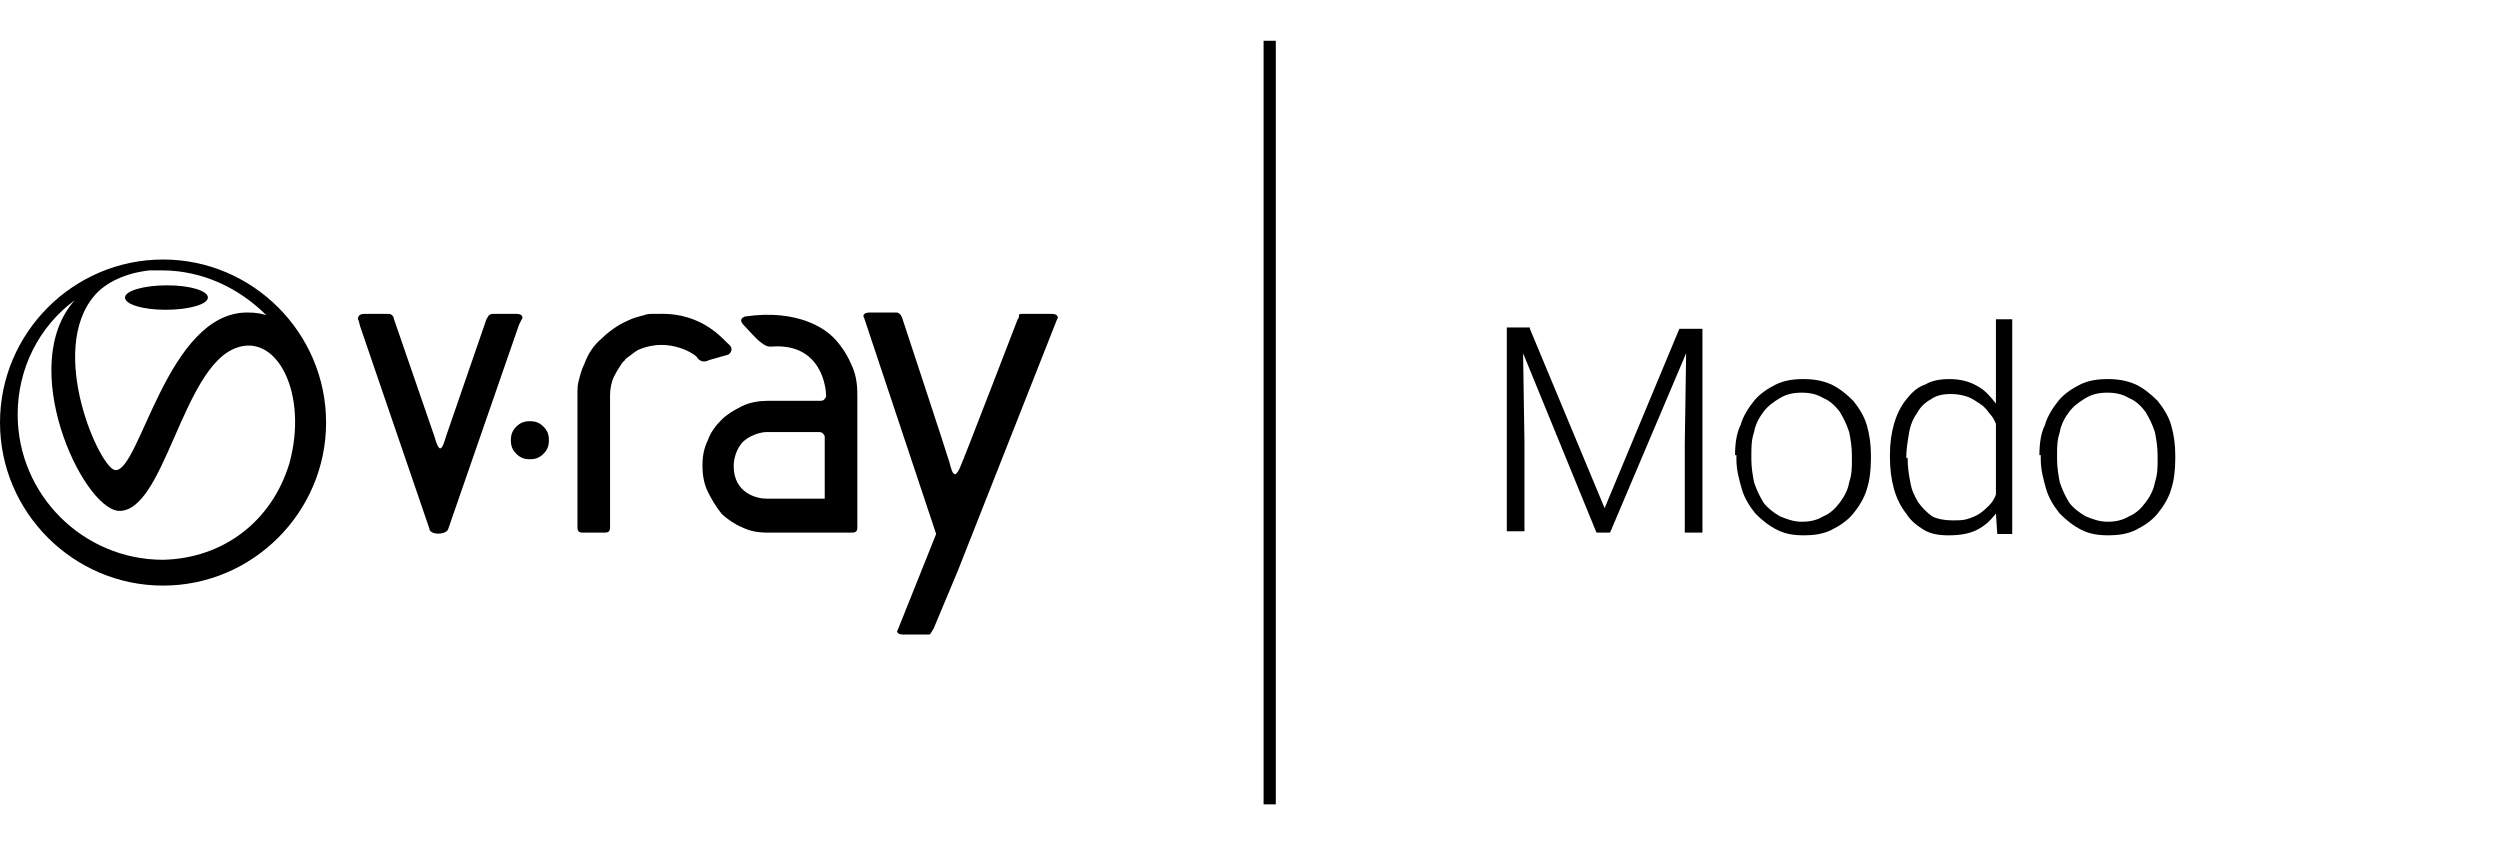
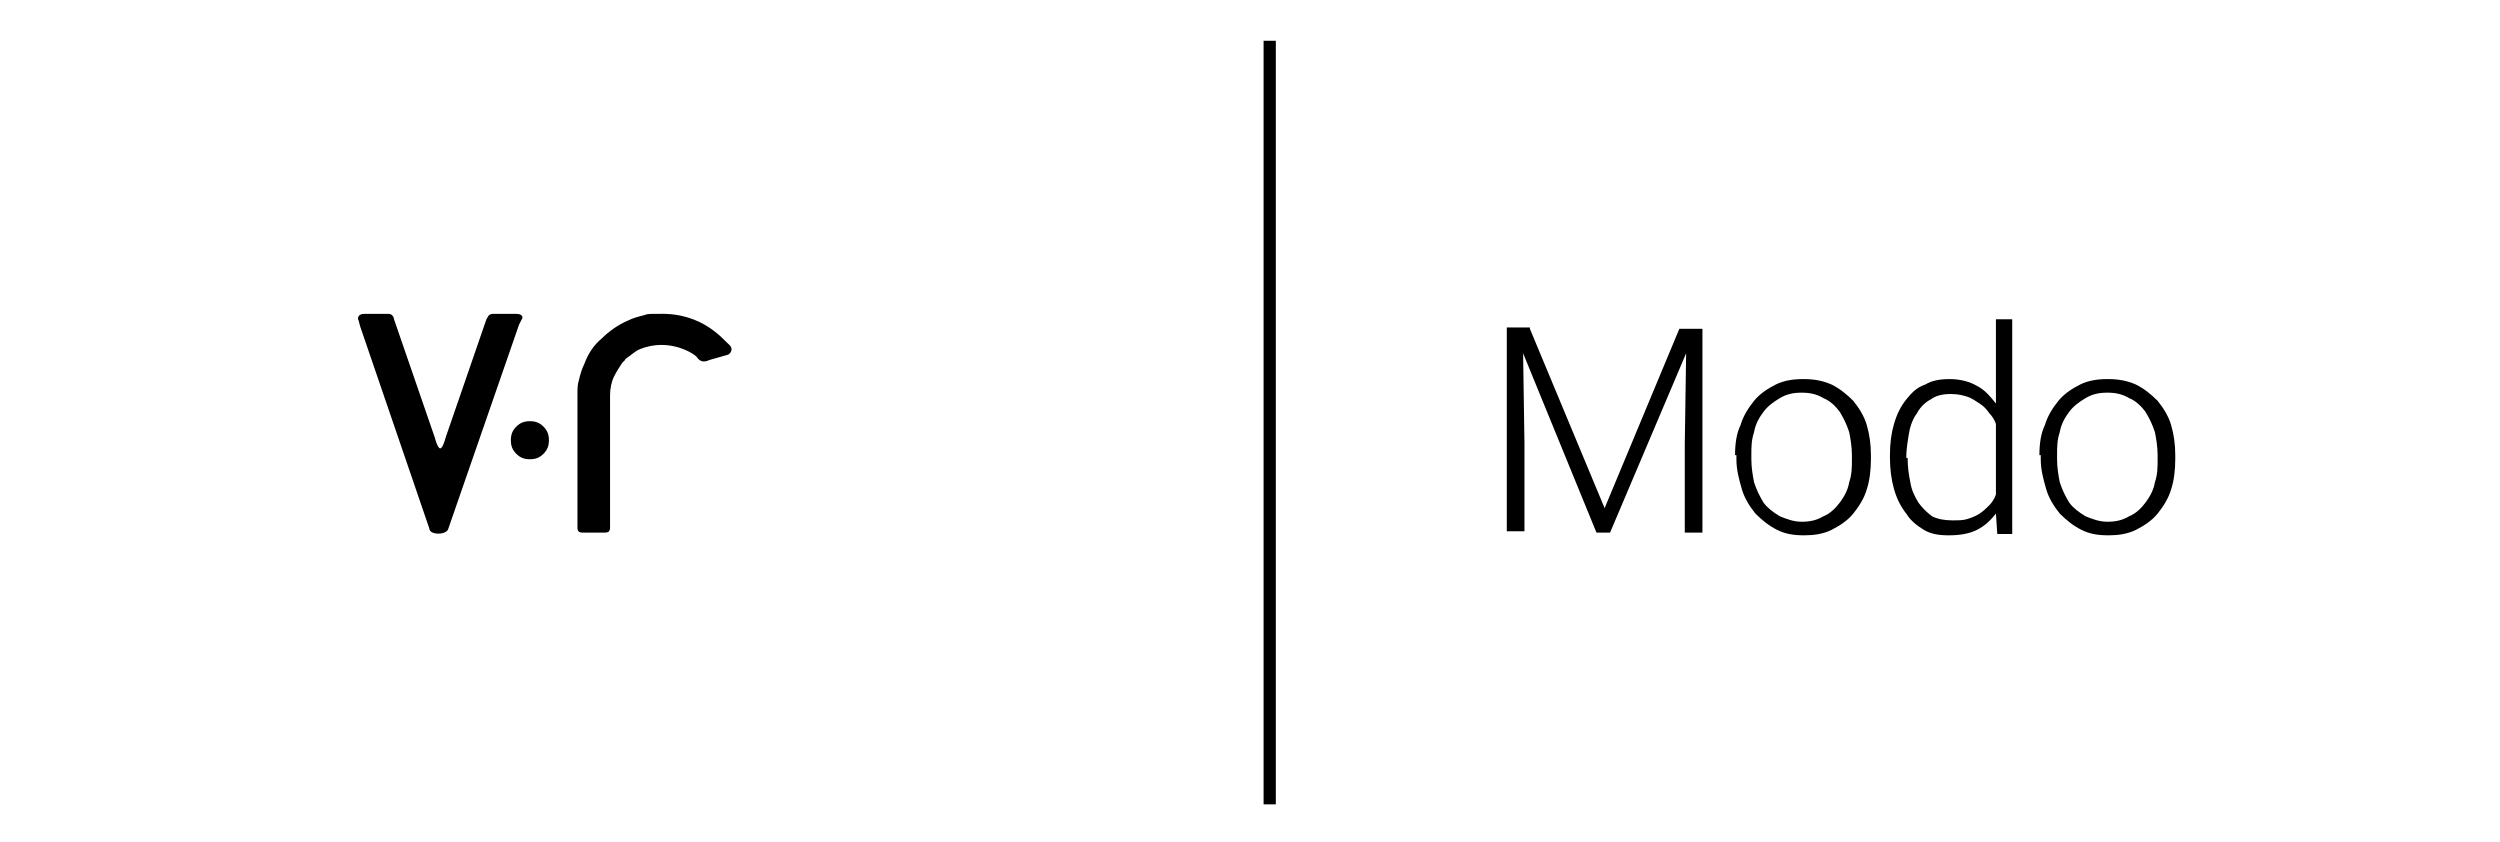
<svg xmlns="http://www.w3.org/2000/svg" version="1.1" id="Layer_1" x="0px" y="0px" width="184px" height="62px" viewBox="0 0 184 62" style="enable-background:new 0 0 184 62;" xml:space="preserve">
  <style type="text/css">
	.st0{fill:none;}
</style>
-   <rect y="0" class="st0" width="184" height="62" />
  <g>
    <g>
      <rect x="93" y="3" width="0.9" height="56.2" />
      <g>
        <path d="M26.5,24l-0.1-0.4c-0.1-0.1-0.1-0.5,0.4-0.5h0.7h1.1c0.3,0,0.4,0.3,0.4,0.4l3,8.7c0,0,0.2,0.8,0.4,0.8     c0.2,0,0.4-0.8,0.4-0.8l3-8.7c0.1-0.1,0.1-0.4,0.5-0.4H38c0.5,0,0.5,0.3,0.4,0.4l-0.2,0.4l-5.2,15c-0.1,0.5-1.4,0.5-1.4,0     L26.5,24z" />
-         <path d="M68.9,39.3l-5.3-15.9C63.5,23.3,63.5,23,64,23h2c0.1,0,0.3,0.1,0.4,0.4c0,0,3.4,10.3,3.5,10.7c0.1,0.4,0.2,0.8,0.4,0.8     c0.1,0,0.3-0.3,0.4-0.6c0.2-0.4,4.2-10.8,4.2-10.8c0.1-0.1,0.1-0.2,0.1-0.3c0-0.1,0.1-0.1,0.3-0.1h1.3h0.8c0.5,0,0.5,0.3,0.4,0.4     L70.5,42l-1.8,4.3c-0.1,0.1-0.1,0.2-0.2,0.3c0,0.1-0.1,0.1-0.2,0.1h-1.8c-0.1,0-0.3,0-0.4-0.1c-0.1-0.1-0.1-0.1,0-0.3L68.9,39.3" />
        <path d="M37.6,32.4c0-0.4,0.1-0.7,0.4-1c0.3-0.3,0.6-0.4,1-0.4c0.4,0,0.7,0.1,1,0.4c0.3,0.3,0.4,0.6,0.4,1c0,0.4-0.1,0.7-0.4,1     c-0.3,0.3-0.6,0.4-1,0.4c-0.4,0-0.7-0.1-1-0.4C37.7,33.1,37.6,32.8,37.6,32.4z" />
        <path d="M47.1,25.7c-0.3,0.1-0.6,0.4-0.9,0.6c-0.1,0.1-0.2,0.1-0.2,0.2l-0.2,0.2c-0.2,0.3-0.4,0.6-0.6,1     c-0.2,0.4-0.3,0.9-0.3,1.4v9.7c0,0.3-0.1,0.4-0.4,0.4h-1.6c-0.3,0-0.4-0.1-0.4-0.4v-9.7c0-0.4,0-0.8,0.1-1.1     c0.1-0.4,0.2-0.8,0.4-1.2c0.3-0.8,0.7-1.4,1.3-1.9c0.5-0.5,1.2-1,1.9-1.3c0.4-0.2,0.8-0.3,1.2-0.4c0.2-0.1,0.5-0.1,0.7-0.1h0.4     c3.3-0.1,4.8,2,5.2,2.3c0.2,0.2,0.2,0.5-0.1,0.7l-1.4,0.4c-0.4,0.2-0.7,0.1-0.9-0.2C51.2,26.1,49.3,24.8,47.1,25.7z" />
-         <path d="M62.6,26.7c-0.3-0.7-0.8-1.4-1.3-1.9c-0.5-0.5-2.5-2.1-6.5-1.5c-0.4,0.2-0.3,0.4,0.1,0.8c0.2,0.2,0.8,0.9,1.1,1.1     c0.5,0.4,0.7,0.3,0.9,0.3c3.6-0.2,3.9,3.1,3.9,3.6v0.1c-0.1,0.2-0.2,0.3-0.4,0.3h-3.9c-0.6,0-1.3,0.1-1.9,0.4     c-0.6,0.3-1.1,0.6-1.5,1c-0.4,0.4-0.8,0.9-1,1.5c-0.3,0.6-0.4,1.2-0.4,1.9c0,0.6,0.1,1.3,0.4,1.9c0.3,0.6,0.6,1.1,1,1.6     c0.4,0.4,1,0.8,1.5,1c0.6,0.3,1.2,0.4,1.9,0.4H61h0.1h1.6c0.3,0,0.4-0.1,0.4-0.4v-9.7C63.1,28.2,63,27.5,62.6,26.7z M60.7,36.7     h-4.3c-0.7,0-2.4-0.4-2.4-2.4c0-0.7,0.3-1.4,0.7-1.8c0.8-0.7,1.7-0.7,1.7-0.7h3.9c0.2,0,0.3,0.1,0.4,0.3V36.7z" />
      </g>
-       <path d="M12,19.1c-6.6,0-12,5.4-12,12c0,6.6,5.4,12,12,12c6.6,0,12-5.4,12-12C24,24.5,18.6,19.1,12,19.1z M7,21.7    c0.8-0.9,2.2-1.6,4-1.8c0.3,0,0.6,0,0.9,0c3,0,5.7,1.3,7.7,3.3c-0.3-0.1-0.7-0.2-1.4-0.2c-5.9,0-7.9,11.7-9.7,11.6    C7.4,34.6,3.4,25.8,7,21.7z M12,41.2c-5.9,0-10.7-4.8-10.7-10.7c0-3.4,1.6-6.5,4.2-8.4C1.2,26.9,6,37.3,8.7,37.6    c3.4,0.2,4.7-10.6,8.7-12c3-1.1,5.3,3.4,3.9,8.5C20,38.4,16.4,41.1,12,41.2z M12.2,22.8c1.7,0,3.1-0.4,3.1-0.9    c0-0.5-1.3-0.9-3-0.9c-1.7,0-3.1,0.4-3.1,0.9C9.2,22.4,10.5,22.8,12.2,22.8z" />
    </g>
    <g>
      <path d="M112.6,24.2l5.5,13.2l5.5-13.2h1.7v15h-1.3v-6.5l0.1-6.7l-5.6,13.2h-1L112.1,26l0.1,6.6v6.5h-1.3v-15H112.6z" />
      <path d="M127.7,33.5c0-0.8,0.1-1.6,0.4-2.2c0.2-0.7,0.6-1.3,1-1.8c0.4-0.5,1-0.9,1.6-1.2c0.6-0.3,1.3-0.4,2-0.4    c0.8,0,1.4,0.1,2.1,0.4c0.6,0.3,1.1,0.7,1.6,1.2c0.4,0.5,0.8,1.1,1,1.8c0.2,0.7,0.3,1.4,0.3,2.2v0.3c0,0.8-0.1,1.6-0.3,2.2    c-0.2,0.7-0.6,1.3-1,1.8c-0.4,0.5-1,0.9-1.6,1.2c-0.6,0.3-1.3,0.4-2,0.4c-0.8,0-1.4-0.1-2-0.4c-0.6-0.3-1.1-0.7-1.6-1.2    c-0.4-0.5-0.8-1.1-1-1.8c-0.2-0.7-0.4-1.4-0.4-2.2V33.5z M128.9,33.8c0,0.6,0.1,1.2,0.2,1.7c0.2,0.6,0.4,1,0.7,1.5    c0.3,0.4,0.7,0.7,1.2,1c0.5,0.2,1,0.4,1.6,0.4c0.6,0,1.1-0.1,1.6-0.4c0.5-0.2,0.9-0.6,1.2-1c0.3-0.4,0.6-0.9,0.7-1.5    c0.2-0.6,0.2-1.1,0.2-1.7v-0.3c0-0.6-0.1-1.2-0.2-1.7c-0.2-0.6-0.4-1-0.7-1.5c-0.3-0.4-0.7-0.8-1.2-1c-0.5-0.3-1-0.4-1.6-0.4    c-0.6,0-1.1,0.1-1.6,0.4c-0.5,0.3-0.9,0.6-1.2,1c-0.3,0.4-0.6,0.9-0.7,1.5c-0.2,0.6-0.2,1.1-0.2,1.7V33.8z" />
      <path d="M139.1,33.5c0-0.9,0.1-1.6,0.3-2.3c0.2-0.7,0.5-1.3,0.9-1.8c0.4-0.5,0.8-0.9,1.4-1.1c0.5-0.3,1.1-0.4,1.8-0.4    c0.8,0,1.5,0.2,2,0.5c0.6,0.3,1,0.8,1.4,1.3v-6.2h1.2v15.8H147l-0.1-1.5c-0.4,0.5-0.8,0.9-1.4,1.2c-0.6,0.3-1.3,0.4-2.1,0.4    c-0.7,0-1.3-0.1-1.8-0.4c-0.5-0.3-1-0.7-1.3-1.2c-0.4-0.5-0.7-1.1-0.9-1.8c-0.2-0.7-0.3-1.5-0.3-2.3V33.5z M140.4,33.7    c0,0.7,0.1,1.3,0.2,1.8c0.1,0.6,0.3,1,0.6,1.5c0.3,0.4,0.6,0.7,1,1c0.4,0.2,0.9,0.3,1.5,0.3c0.4,0,0.8,0,1.1-0.1    c0.3-0.1,0.6-0.2,0.9-0.4c0.3-0.2,0.5-0.4,0.7-0.6c0.2-0.2,0.4-0.5,0.5-0.8v-5.2c-0.1-0.3-0.3-0.6-0.5-0.8    c-0.2-0.3-0.4-0.5-0.7-0.7c-0.3-0.2-0.6-0.4-0.9-0.5c-0.3-0.1-0.7-0.2-1.2-0.2c-0.6,0-1.1,0.1-1.5,0.4c-0.4,0.2-0.8,0.6-1,1    c-0.3,0.4-0.5,0.9-0.6,1.5c-0.1,0.6-0.2,1.2-0.2,1.8V33.7z" />
      <path d="M150.1,33.5c0-0.8,0.1-1.6,0.4-2.2c0.2-0.7,0.6-1.3,1-1.8c0.4-0.5,1-0.9,1.6-1.2c0.6-0.3,1.3-0.4,2-0.4    c0.8,0,1.4,0.1,2.1,0.4c0.6,0.3,1.1,0.7,1.6,1.2c0.4,0.5,0.8,1.1,1,1.8c0.2,0.7,0.3,1.4,0.3,2.2v0.3c0,0.8-0.1,1.6-0.3,2.2    c-0.2,0.7-0.6,1.3-1,1.8c-0.4,0.5-1,0.9-1.6,1.2c-0.6,0.3-1.3,0.4-2,0.4c-0.8,0-1.4-0.1-2-0.4c-0.6-0.3-1.1-0.7-1.6-1.2    c-0.4-0.5-0.8-1.1-1-1.8c-0.2-0.7-0.4-1.4-0.4-2.2V33.5z M151.4,33.8c0,0.6,0.1,1.2,0.2,1.7c0.2,0.6,0.4,1,0.7,1.5    c0.3,0.4,0.7,0.7,1.2,1c0.5,0.2,1,0.4,1.6,0.4c0.6,0,1.1-0.1,1.6-0.4c0.5-0.2,0.9-0.6,1.2-1c0.3-0.4,0.6-0.9,0.7-1.5    c0.2-0.6,0.2-1.1,0.2-1.7v-0.3c0-0.6-0.1-1.2-0.2-1.7c-0.2-0.6-0.4-1-0.7-1.5c-0.3-0.4-0.7-0.8-1.2-1c-0.5-0.3-1-0.4-1.6-0.4    c-0.6,0-1.1,0.1-1.6,0.4c-0.5,0.3-0.9,0.6-1.2,1c-0.3,0.4-0.6,0.9-0.7,1.5c-0.2,0.6-0.2,1.1-0.2,1.7V33.8z" />
    </g>
  </g>
</svg>